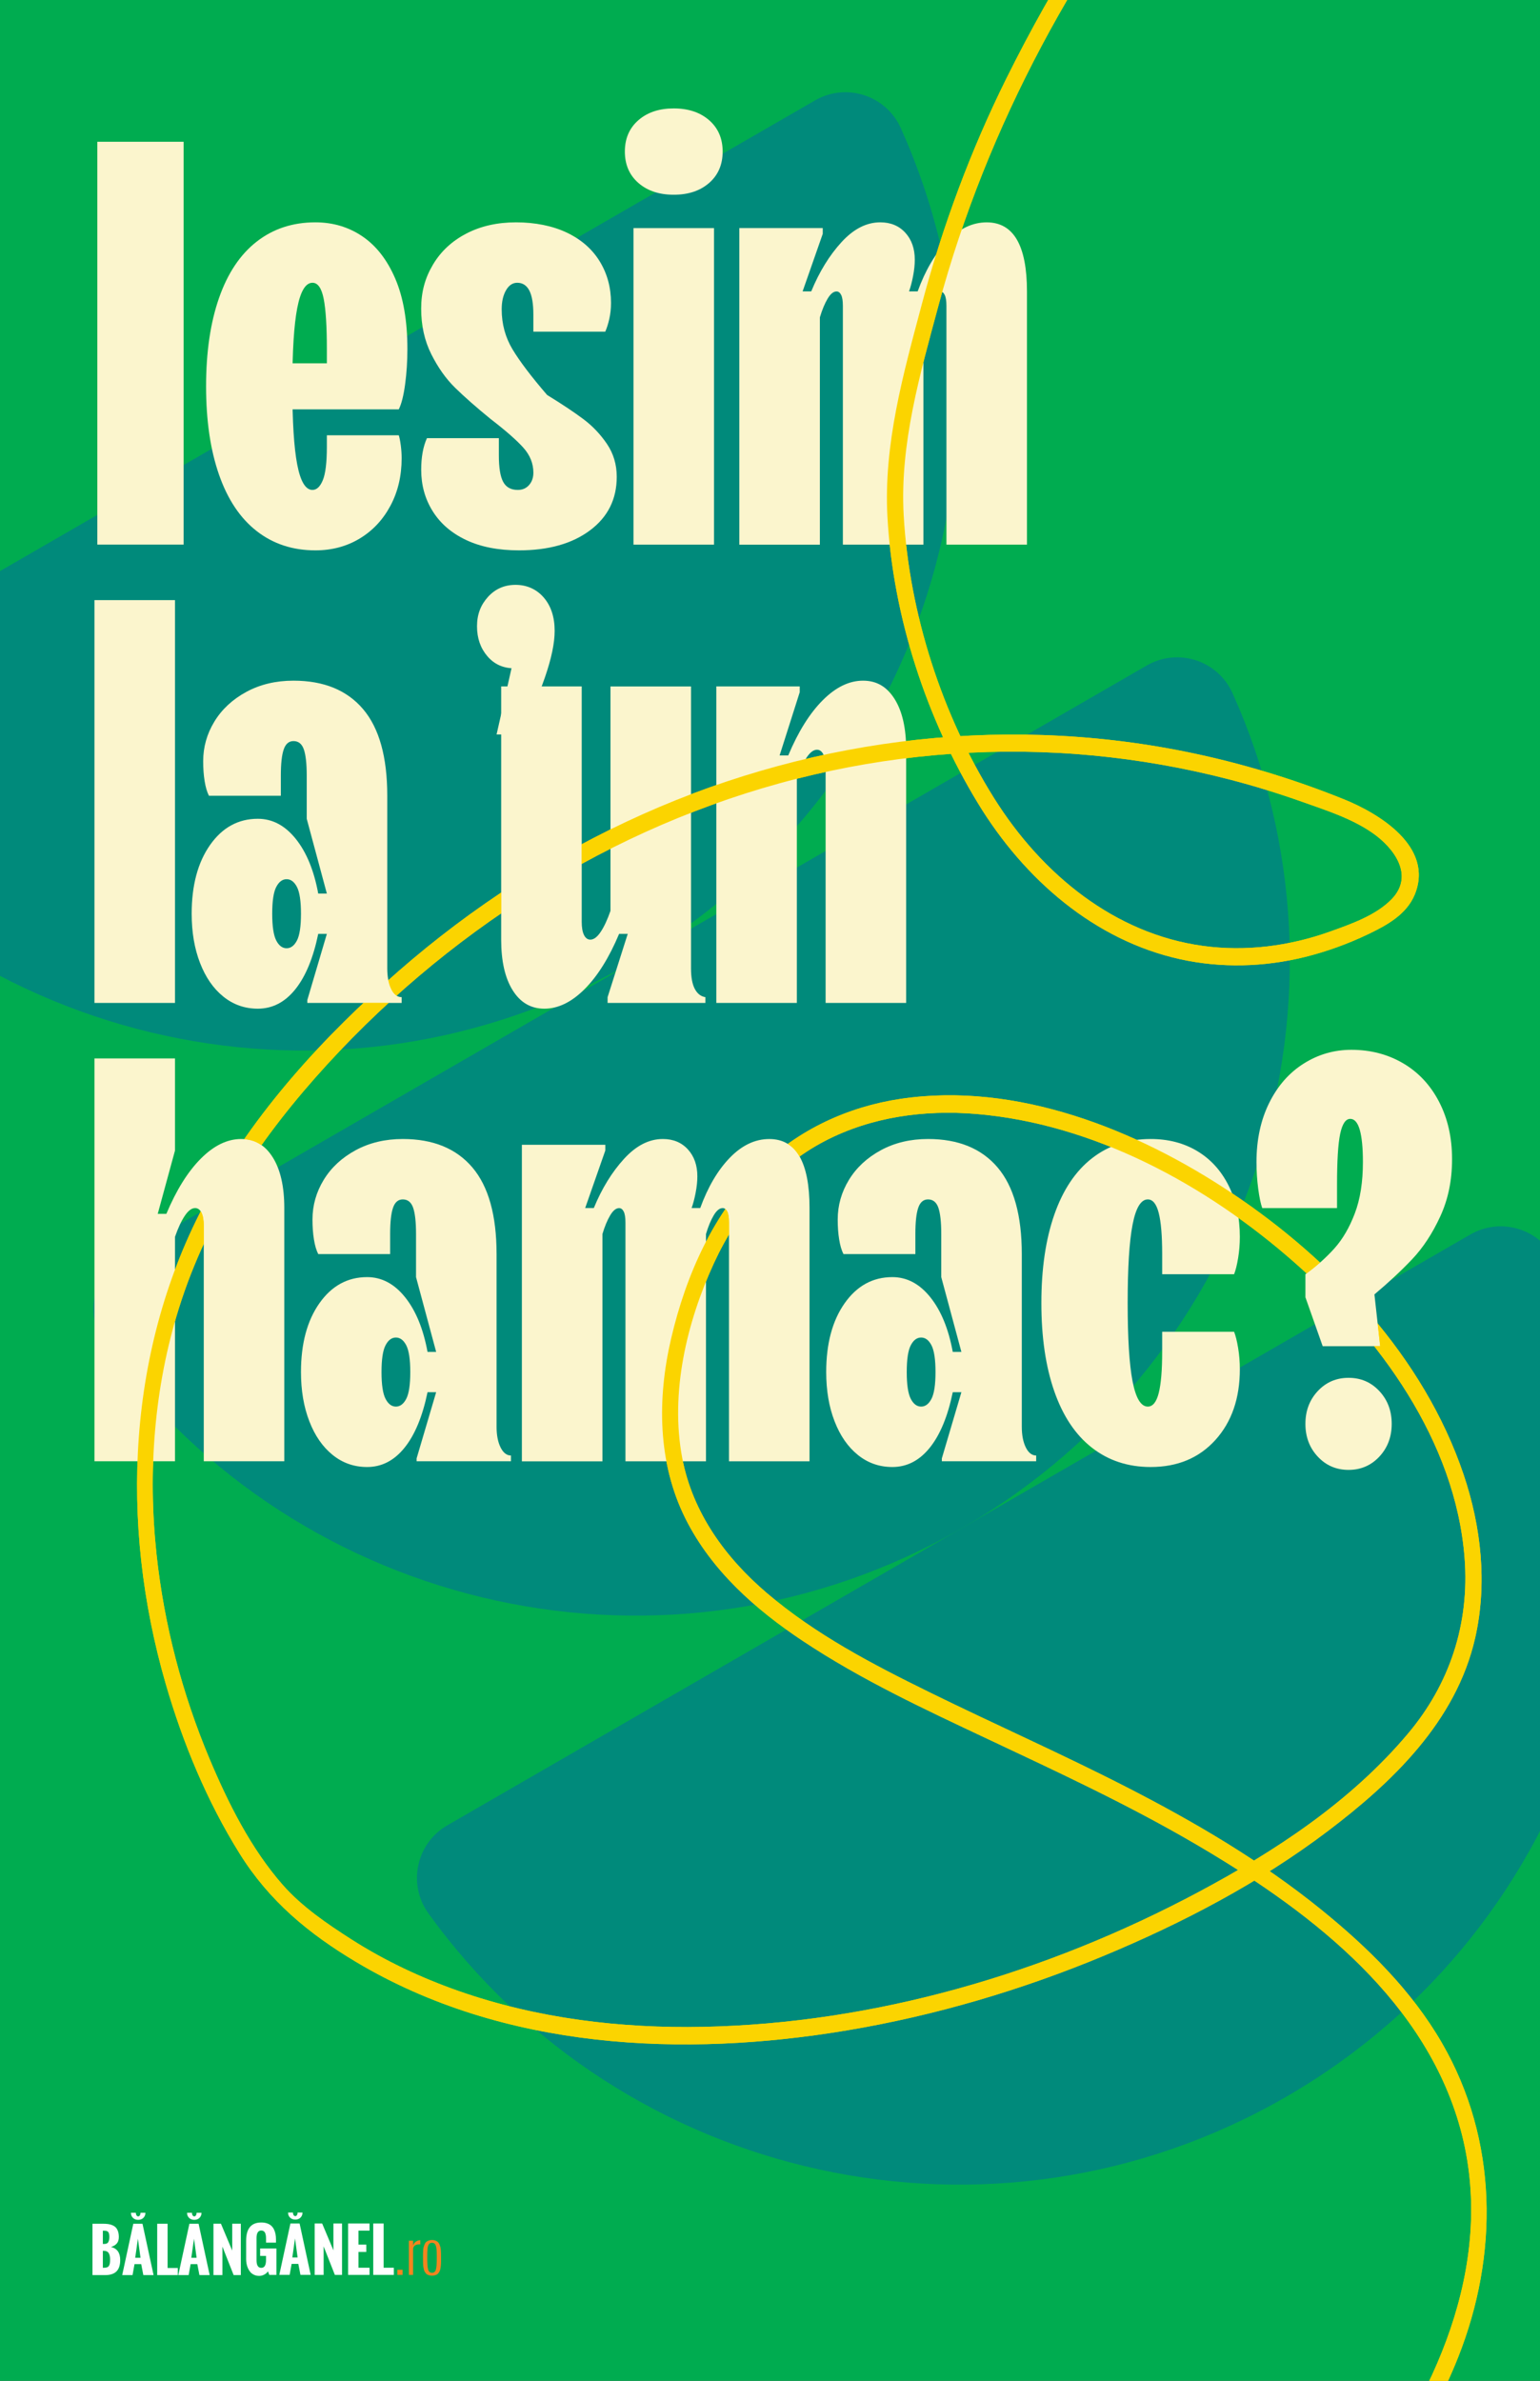
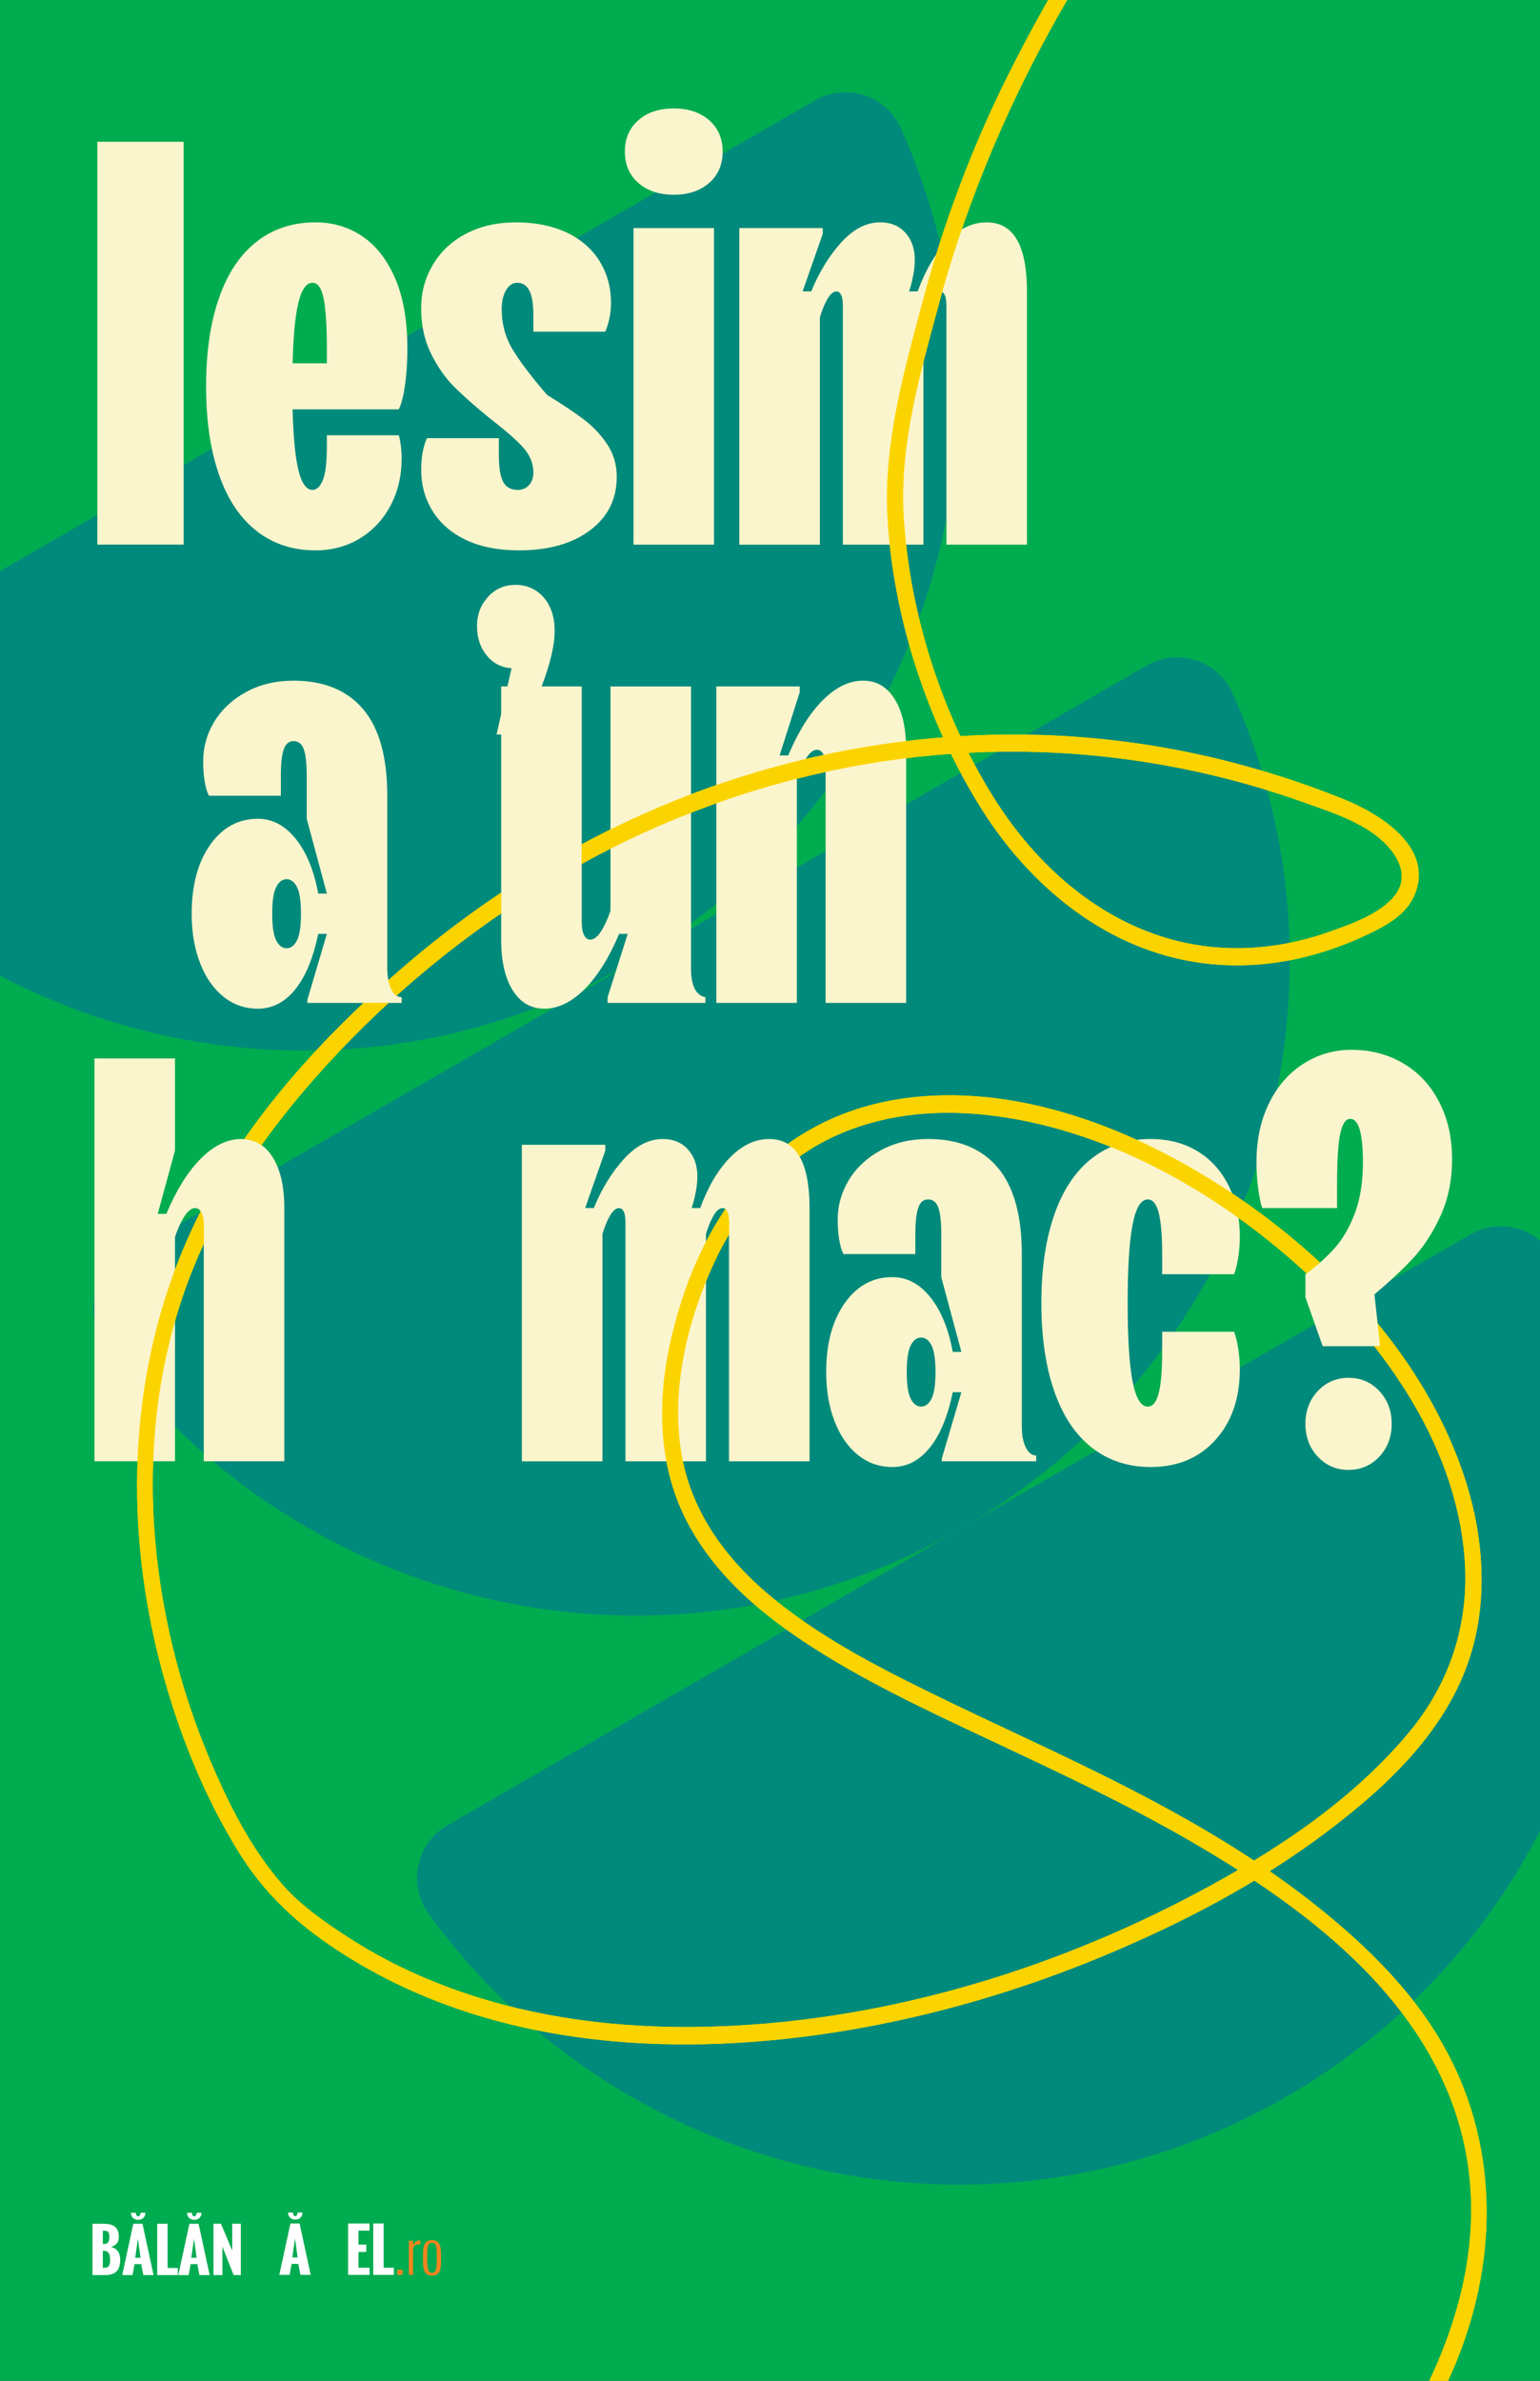
<svg xmlns="http://www.w3.org/2000/svg" viewBox="0 0 605 935">
  <rect x="0" y="0" width="605" height="935" fill="#333333" stroke="none" />
  <defs>
    <style>.cls-1{fill:#fbf5cd;}.cls-2{fill:#fff;}.cls-3{clip-path:url(#clippath-2);}.cls-4{fill:#008a7b;}.cls-5{fill:#f2841f;}.cls-6{fill:#fbd400;}.cls-7{clip-path:url(#clippath-1);}.cls-8{clip-path:url(#clippath-4);}.cls-9{fill:#00ac50;}.cls-10{fill:none;}.cls-11{clip-path:url(#clippath-3);}</style>
    <clipPath id="clippath-1">
      <rect id="Mask" class="cls-10" x="-625.5" y=".5" width="605" height="935" />
    </clipPath>
    <clipPath id="clippath-2">
      <path class="cls-10" d="m-613.98-265.95v1577.39H155.61V-265.95h-769.59Zm101.7,800.4c-3.35,4.16-7.38,6.23-12.09,6.23-2.39,0-4.61-.43-6.67-1.27l.17-.32c6.45-3.37,13.49-6.46,20.94-9.18l.49.13c-.87,1.64-1.81,3.12-2.85,4.4Zm77.42-13.51c-4.28.69-8.55,1.38-12.83,2.1-.84-2.47-1.28-5.1-1.33-7.89,5.89-1.08,11.78-2.14,17.66-3.19l7.44-1.33c.05,3.64.51,6.29,1.39,7.92.07.12.14.23.21.34-4.17.69-8.36,1.37-12.54,2.04Zm-12.17-68.95c.51-1.25,1.1-2.47,1.81-3.66.91-1.53,1.96-2.94,3.15-4.24,15.35-.39,30.65-1.29,45.57-2.7,2.1,1.7,3.85,3.66,5.22,5.92.28.45.53.91.78,1.38-18.34,1.85-37.36,2.96-56.52,3.3Zm75.26-5.48l-.4-.2c1.49-1.97,3.11-3.72,4.88-5.23,2.02-1.72,4.19-3.07,6.49-4.1,4.56-.7,9.07-1.44,13.49-2.23,5.26.37,9.95,2.1,14.07,5.18l-.27.27c-7.29,1.47-14.45,2.77-21.28,3.86-5.43.87-10.99,1.67-16.98,2.46Zm55.59,46.4c-9.22,2.95-18.63,5.77-27.99,8.39.09-2.52.15-5.31.19-8.37,9.31-2.64,18.68-5.47,27.88-8.43.03,1.05.05,2.1.05,3.18,0,1.79-.05,3.53-.13,5.24Zm33.14-11.36l-.81.3c-7.23,2.65-14.67,5.25-22.09,7.73l-.55-.17c.34-.56.67-1.12,1.04-1.65,3.97-5.64,9.11-8.46,15.44-8.46,2.58,0,4.97.67,7.18,1.98l-.2.27Zm6.05-194.57h-7.68c-11.86-11.2-25.28-21.14-39.94-29.58l4.1-6.93c5.62,3.22,11.17,6.75,16.56,10.49v5.56h7.65c6.81,5.19,13.29,10.78,19.32,16.65v3.81Zm2.79,191.35v-8.18c10.19-3.9,18.08-7.78,24.7-12.16.58,2.66.97,5.55,1.17,8.67-7.61,4.55-15.9,8-25.87,11.67Zm35.66-18.58l-.32.05v-11.14c2.95-3.56,5.37-7.62,7.23-12.13h8.58c-3.15,9.26-8.35,17.08-15.49,23.23Zm169.86-168.28c-8.1,9.39-16.72,18.51-25.65,27.13l-.39.07v-10.82c8.96-8.98,17.54-18.36,25.5-27.93l.54-.15v11.69Z" />
    </clipPath>
    <clipPath id="clippath-3">
      <rect id="Mask-2" class="cls-10" width="605" height="935" />
    </clipPath>
    <clipPath id="clippath-4">
      <path class="cls-10" d="m51.85-205.9v1311.6h724.56V-205.9H51.85Zm29.02,695.06l-.82.41v-8.11c0-2.26-.3-3.99-.9-5.2-.28-.57-.62-.99-1.01-1.29.67-1.31,1.33-2.58,1.99-3.8,4.28-7.96,9.21-15.97,14.65-23.83,3.39,0,6.3,1.03,8.76,3.03-9.03,12.72-16.66,25.77-22.67,38.8Zm73.28-95.27h-12.4l.1-.45c3.4-3.21,6.92-6.44,10.48-9.6h.06c.25,1.76.67,3.33,1.33,4.63.83,1.67,1.86,2.67,3.07,3.01-.89.8-1.76,1.6-2.64,2.41Zm74.38-53.46c-10.71,5.89-21.3,12.41-31.51,19.4h-.13s0-10.46,0-10.46c10.21-6.79,20.84-13.15,31.64-18.92v9.98Zm58.58,145.14l-.72.29v-5.77c0-1.96-.23-3.39-.68-4.29-.42-.84-.98-1.27-1.66-1.33,4.17-6.17,8.78-11.76,13.71-16.63,3.32-3.27,6.95-6.31,10.79-9.1,2.23,1.12,4.08,2.89,5.52,5.36.19.32.35.67.52,1.01-10.81,7.7-20.06,17.93-27.49,30.45Zm251.44,43.11c-7.55-9.52-16.18-18.81-25.71-27.63v-.62c2.33-1.68,4.48-3.44,6.49-5.25,7.86,7.29,15.14,14.95,21.71,22.82l1.19,10.68h-3.67Z" />
    </clipPath>
  </defs>
  <g id="Hai_cu_prietenii_la_soare">
    <g class="cls-7">
      <path class="cls-9" d="m-182.33-258.88c53.25,49.31,97.57,107.75,131.31,171.99C-15.11-18.52,18.06,62.99,2.03,141.38c-14.3,69.92-58.34,133.37-110.36,180.91-51.82,47.35-114.94,80.99-182.24,100.38-76.3,21.98-157.56,26.76-236.42,19.53-15.74-1.44-32.45-4.16-45.76-13.29-14.09-9.67-22.25-27.88-27.18-43.68-11.02-35.28-6.38-73.47,12.28-105.3,8.69-14.82,20.25-29.33,34.82-38.74s33.18-14.44,50.99-16.57c35.95-4.29,73.84-2.21,109.15,5.58,68.78,15.16,130.77,59.02,155.89,126.63,11.42,30.73,21.05,78.93-10.45,100.89-15.42,10.75-34.88,16.31-52.47,22.39-19.06,6.58-38.35,12.47-57.85,17.61-38.44,10.15-77.57,15.27-116.42,23.29-33.3,6.88-66.1,18.87-90.1,43.92-22.41,23.39-32.13,53.99-26.85,86.02,5.7,34.58,24.78,67.19,45.79,94.69,41.47,54.3,99.6,94.84,160.92,123.83,127.69,60.36,285.36,71.78,417.01,16.48,32.2-13.53,64.34-32.07,87.9-58.3,20.36-22.66,36.39-53.14,32.27-84.45-4.16-31.58-28.83-53.66-55.73-67.64-31.7-16.47-67.33-24.19-102.93-24.63-75.48-.92-146.61,30.81-209.68,69.72-64.49,39.79-125.66,87.84-175.7,144.99-22.71,25.93-42.78,54.83-54.22,87.58-12.42,35.55-12.31,73.65-5.14,110.3,13.06,66.7,45.48,130.31,89.73,181.69,20.74,24.09,44.42,45.49,70.46,63.71,3.17,2.22,6.17-2.98,3.03-5.18-56.18-39.33-100.55-94.2-129.27-156.35-15.83-34.26-27.82-71.4-31.71-109.05-4.1-39.73,2.96-78.29,22.07-113.44,17.44-32.06,42.02-59.58,67.79-85.13,27.94-27.71,58.12-53.14,89.92-76.31,61.78-45.01,131.08-86.84,207.07-101.46,37.36-7.19,76.54-7.22,113.44,2.57,32.91,8.73,71.42,25.75,88.03,57.51,17.3,33.1,1.81,71.17-20.46,97.62-23.83,28.31-57.81,47.92-91.68,61.79-135.89,55.65-298.08,40.88-427.07-26.08-61.94-32.16-120.1-76.7-157.34-136.63-19.8-31.87-37.67-71.7-26.9-109.76,9.38-33.15,37.87-57.44,68.89-70.05,36.19-14.72,76.09-17.32,114.05-25.07,39.48-8.07,78.36-19.1,116.19-32.97,14.53-5.32,30.05-10.4,42.5-19.88,13.09-9.97,19.46-24.18,20.93-40.37,2.86-31.52-7.23-64.67-22.48-91.96-33.44-59.84-94.69-95.35-161.01-106.89-33.64-5.85-69.37-7.38-103.23-2.46-16.15,2.35-32.28,6.84-46.33,15.37-13.06,7.93-23.56,19.45-32.34,31.83-18.97,26.75-28.58,60.16-25.13,92.9,2.97,28.16,14.29,63.76,41.06,77.97,12.93,6.87,27.72,9.28,42.14,10.66,19.12,1.83,38.38,2.67,57.58,2.95,38.66.56,77.37-1.87,115.56-7.97,136.68-21.82,266.59-97.3,333.37-221.7C-4.29,189.16,8.42,153.99,11.53,117.37,14.88,77.85,6.34,38.36-6.4,1.14c-23.13-67.54-57.88-131.35-101.6-187.75-21.23-27.38-44.66-52.97-70.08-76.51-2.83-2.62-7.08,1.61-4.24,4.24h0Z" />
      <g class="cls-3">
        <path class="cls-9" d="m-182.33-258.88c53.25,49.31,97.57,107.75,131.31,171.99C-15.11-18.52,18.06,62.99,2.03,141.38c-14.3,69.92-58.34,133.37-110.36,180.91-51.82,47.35-114.94,80.99-182.24,100.38-76.3,21.98-157.56,26.76-236.42,19.53-15.74-1.44-32.45-4.16-45.76-13.29-14.09-9.67-22.25-27.88-27.18-43.68-11.02-35.28-6.38-73.47,12.28-105.3,8.69-14.82,20.25-29.33,34.82-38.74s33.18-14.44,50.99-16.57c35.95-4.29,73.84-2.21,109.15,5.58,68.78,15.16,130.77,59.02,155.89,126.63,11.42,30.73,21.05,78.93-10.45,100.89-15.42,10.75-34.88,16.31-52.47,22.39-19.06,6.58-38.35,12.47-57.85,17.61-38.44,10.15-77.57,15.27-116.42,23.29-33.3,6.88-66.1,18.87-90.1,43.92-22.41,23.39-32.13,53.99-26.85,86.02,5.7,34.58,24.78,67.19,45.79,94.69,41.47,54.3,99.6,94.84,160.92,123.83,127.69,60.36,285.36,71.78,417.01,16.48,32.2-13.53,64.34-32.07,87.9-58.3,20.36-22.66,36.39-53.14,32.27-84.45-4.16-31.58-28.83-53.66-55.73-67.64-31.7-16.47-67.33-24.19-102.93-24.63-75.48-.92-146.61,30.81-209.68,69.72-64.49,39.79-125.66,87.84-175.7,144.99-22.71,25.93-42.78,54.83-54.22,87.58-12.42,35.55-12.31,73.65-5.14,110.3,13.06,66.7,45.48,130.31,89.73,181.69,20.74,24.09,44.42,45.49,70.46,63.71,3.17,2.22,6.17-2.98,3.03-5.18-56.18-39.33-100.55-94.2-129.27-156.35-15.83-34.26-27.82-71.4-31.71-109.05-4.1-39.73,2.96-78.29,22.07-113.44,17.44-32.06,42.02-59.58,67.79-85.13,27.94-27.71,58.12-53.14,89.92-76.31,61.78-45.01,131.08-86.84,207.07-101.46,37.36-7.19,76.54-7.22,113.44,2.57,32.91,8.73,71.42,25.75,88.03,57.51,17.3,33.1,1.81,71.17-20.46,97.62-23.83,28.31-57.81,47.92-91.68,61.79-135.89,55.65-298.08,40.88-427.07-26.08-61.94-32.16-120.1-76.7-157.34-136.63-19.8-31.87-37.67-71.7-26.9-109.76,9.38-33.15,37.87-57.44,68.89-70.05,36.19-14.72,76.09-17.32,114.05-25.07,39.48-8.07,78.36-19.1,116.19-32.97,14.53-5.32,30.05-10.4,42.5-19.88,13.09-9.97,19.46-24.18,20.93-40.37,2.86-31.52-7.23-64.67-22.48-91.96-33.44-59.84-94.69-95.35-161.01-106.89-33.64-5.85-69.37-7.38-103.23-2.46-16.15,2.35-32.28,6.84-46.33,15.37-13.06,7.93-23.56,19.45-32.34,31.83-18.97,26.75-28.58,60.16-25.13,92.9,2.97,28.16,14.29,63.76,41.06,77.97,12.93,6.87,27.72,9.28,42.14,10.66,19.12,1.83,38.38,2.67,57.58,2.95,38.66.56,77.37-1.87,115.56-7.97,136.68-21.82,266.59-97.3,333.37-221.7C-4.29,189.16,8.42,153.99,11.53,117.37,14.88,77.85,6.34,38.36-6.4,1.14c-23.13-67.54-57.88-131.35-101.6-187.75-21.23-27.38-44.66-52.97-70.08-76.51-2.83-2.62-7.08,1.61-4.24,4.24h0Z" />
      </g>
    </g>
  </g>
  <g id="Hai_iesim_la_un_hamac">
    <g class="cls-11">
      <rect class="cls-9" width="605" height="935" />
      <path class="cls-4" d="m577.67,484.81c12.21-7.05,27.86-2.01,33.65,10.85,53.46,118.87,9.23,261.26-106.07,327.83-115.3,66.57-260.73,33.68-336.95-72.06-8.24-11.44-4.79-27.52,7.43-34.57l401.94-232.06Z" />
      <path class="cls-4" d="m450.54,261.35c12.21-7.05,27.86-2.01,33.65,10.85,53.46,118.87,9.23,261.26-106.07,327.83-115.3,66.57-260.73,33.68-336.95-72.06-8.24-11.44-4.79-27.52,7.43-34.57l401.94-232.06Z" />
      <path class="cls-4" d="m320.21,39.42c12.21-7.05,27.86-2.01,33.65,10.85,53.46,118.87,9.23,261.26-106.07,327.83-115.3,66.57-260.73,33.68-336.95-72.06-8.24-11.44-4.79-27.52,7.43-34.57L320.21,39.42Z" />
      <path class="cls-2" d="m36.33,893.5v-20.17h4.16c.75,0,1.41.04,1.98.12.57.08,1.13.23,1.68.46.55.23,1,.53,1.36.91.35.38.64.88.85,1.51s.32,1.36.32,2.21c0,1.05-.25,1.88-.75,2.49-.5.61-1.27,1.08-2.31,1.43,2.4.58,3.6,2.28,3.6,5.09,0,2.02-.49,3.52-1.46,4.49s-2.45,1.46-4.45,1.46h-4.97Zm4.06-12.24h.69c.37,0,.69-.07.94-.21.25-.14.45-.35.58-.62.13-.27.22-.57.28-.88s.08-.68.08-1.11c0-.34-.02-.63-.07-.89s-.1-.46-.16-.63c-.06-.17-.16-.31-.3-.43-.14-.12-.27-.2-.38-.26-.11-.06-.27-.1-.49-.12-.22-.03-.4-.04-.53-.04-.13,0-.34,0-.63,0v5.2Zm.02,9.36h.38c.53,0,.96-.06,1.29-.18.33-.12.58-.33.75-.63.17-.3.29-.64.34-1.01s.08-.88.08-1.52c0-1.05-.19-1.87-.56-2.45-.37-.58-1-.87-1.89-.87h-.4s0,6.68,0,6.68Z" />
      <path class="cls-2" d="m48.01,893.5l4.36-20.17h3.61s4.35,20.17,4.35,20.17h-4.02s-.83-4.31-.83-4.31h-2.63s-.78,4.31-.78,4.31h-4.04Zm3.43-24.48h1.93c0,.21.03.41.08.62.05.2.15.39.29.55.14.17.32.25.54.25s.4-.08.54-.25c.14-.17.24-.35.29-.55.05-.2.08-.41.08-.62h1.93c0,.82-.27,1.49-.8,2.01-.53.52-1.21.77-2.04.77s-1.51-.26-2.04-.77c-.53-.52-.8-1.18-.8-2.01Zm1.68,17.66h2.08s-1.02-7.48-1.02-7.48l-1.06,7.48Z" />
      <path class="cls-2" d="m61.76,893.5v-20.17h4.08v17.37s4.01,0,4.01,0v2.8h-8.09Z" />
      <path class="cls-2" d="m70.05,893.5l4.36-20.17h3.61s4.35,20.17,4.35,20.17h-4.02s-.83-4.31-.83-4.31h-2.63s-.78,4.31-.78,4.31h-4.04Zm3.43-24.48h1.93c0,.21.03.41.08.62.05.2.15.39.29.55.14.17.32.25.54.25s.4-.08.54-.25.24-.35.29-.55c.05-.2.08-.41.08-.62h1.93c0,.82-.27,1.49-.8,2.01-.53.52-1.21.77-2.04.77s-1.51-.26-2.04-.77c-.53-.52-.8-1.18-.8-2.01Zm1.68,17.66h2.08s-1.02-7.48-1.02-7.48l-1.06,7.48Z" />
      <path class="cls-2" d="m83.86,893.5v-20.18h2.94s4.43,10.55,4.43,10.55v-10.55h3.38v20.18h-2.82s-4.41-11.19-4.41-11.19v11.19h-3.51Z" />
-       <path class="cls-2" d="m96.7,887.09v-7.1c0-4.77,1.98-7.15,5.95-7.15.84,0,1.58.11,2.23.33.65.22,1.2.53,1.64.91.44.39.8.87,1.09,1.43.28.57.49,1.18.62,1.85.13.66.19,1.4.19,2.2v1.19h-3.9v-1.41c0-.35,0-.66-.03-.92-.02-.27-.06-.56-.14-.89-.07-.32-.18-.59-.3-.8-.13-.21-.31-.38-.55-.53-.24-.14-.52-.21-.85-.21-1.25,0-1.87.99-1.87,2.98v8.71c0,1.98.62,2.97,1.87,2.97,1.24,0,1.86-1.03,1.86-3.08v-1.61s-2.31,0-2.31,0v-2.92h6.39v10.38h-2.8s-.52-1.41-.52-1.41c-.34.54-.83.97-1.47,1.3s-1.29.5-1.96.5c-.72,0-1.38-.13-1.98-.4-.59-.27-1.08-.62-1.47-1.05-.38-.44-.71-.95-.97-1.54-.26-.59-.45-1.19-.56-1.81-.11-.62-.17-1.25-.17-1.9Z" />
      <path class="cls-2" d="m109.73,893.4l4.36-20.17h3.61s4.35,20.17,4.35,20.17h-4.02s-.83-4.31-.83-4.31h-2.63s-.78,4.31-.78,4.31h-4.04Zm3.43-24.48h1.93c0,.21.03.41.08.62.05.2.15.39.29.55.14.17.32.25.54.25s.4-.08.54-.25c.14-.17.24-.35.29-.55.05-.2.08-.41.08-.62h1.93c0,.82-.27,1.49-.8,2.01s-1.21.77-2.04.77-1.51-.26-2.04-.77c-.53-.52-.8-1.18-.8-2.01Zm1.68,17.66h2.08s-1.02-7.48-1.02-7.48l-1.06,7.48Z" />
-       <path class="cls-2" d="m123.62,893.41v-20.18h2.94s4.43,10.55,4.43,10.55v-10.55h3.38v20.18h-2.82s-4.41-11.19-4.41-11.19v11.19h-3.51Z" />
      <path class="cls-2" d="m136.76,893.41v-20.17h8.41v2.8h-4.34s0,5.49,0,5.49h3.07v2.87h-3.07s0,6.21,0,6.21h4.34v2.8h-8.41Z" />
      <path class="cls-2" d="m146.63,893.41v-20.17h4.08v17.37s4.01,0,4.01,0v2.8h-8.09Z" />
      <path class="cls-5" d="m156.11,893.41v-2.01h2.06v2.01h-2.06Z" />
      <path class="cls-5" d="m160.62,893.41v-13.42h1.68v1.89c.21-.69.59-1.22,1.13-1.56.55-.35,1.11-.53,1.69-.54v1.69c-.08-.03-.17-.04-.26-.04-1.71,0-2.57.66-2.57,1.97v10.02h-1.68Z" />
      <path class="cls-5" d="m166.17,887.05v-.69c0-.6,0-1.06.01-1.37,0-.32.03-.75.07-1.3.04-.55.1-.98.19-1.28.09-.31.22-.66.39-1.05s.38-.7.63-.9.57-.38.95-.53c.38-.15.82-.22,1.31-.22s.93.07,1.31.22c.38.15.7.33.95.53.25.21.46.51.63.9s.3.75.39,1.05c.09.31.15.73.19,1.28.04.55.07.98.07,1.3,0,.32.01.78.01,1.37v.69c0,.5,0,.88,0,1.13,0,.25-.01.61-.03,1.06s-.05.8-.09,1.05c-.04.25-.1.55-.18.92-.08.37-.18.65-.3.85-.12.2-.26.42-.44.67-.18.24-.38.43-.62.55-.23.12-.51.23-.82.31-.32.09-.67.13-1.06.13s-.74-.04-1.06-.13c-.32-.09-.59-.19-.82-.31-.23-.12-.44-.31-.62-.55-.18-.24-.33-.46-.44-.67-.12-.2-.21-.49-.3-.85-.08-.37-.14-.67-.19-.92-.04-.25-.07-.6-.09-1.05-.02-.45-.03-.8-.03-1.06,0-.25,0-.63,0-1.13Zm1.68-.69v.69c0,2.11.12,3.56.37,4.35s.75,1.19,1.5,1.19,1.25-.4,1.5-1.19.37-2.24.37-4.35v-.69c0-.71,0-1.31-.02-1.79-.01-.49-.05-.95-.1-1.4-.05-.44-.12-.8-.2-1.07-.09-.27-.2-.51-.34-.71-.14-.21-.31-.35-.5-.44-.2-.09-.43-.13-.71-.13s-.51.04-.71.13c-.2.09-.37.23-.51.44-.14.21-.25.44-.34.71s-.15.62-.2,1.08-.08.92-.09,1.4c-.01.48-.02,1.08-.02,1.79Z" />
      <path class="cls-6" d="m772.39-190.92c-36.56-12.73-75.22-16.26-113.01-9.86-37.03,6.28-72.1,21.42-103.84,41.92-69.18,44.68-122.82,114.45-160.16,189.64-14,28.2-25.02,57.83-33.19,88.53-7.27,27.35-15.16,55.12-13.54,83.91,2.2,39.1,15.36,79.06,35.5,112.17,18.3,30.1,45.95,53.93,79.52,61.33,16.12,3.55,32.93,3.08,48.83-.85,8.6-2.12,16.98-5.15,25-8.99,7.08-3.39,15.08-7.65,18.32-15.62,7.65-18.86-14.38-31.93-27.97-37.4-17.94-7.23-36.41-12.97-55.16-17.17-73.89-16.54-151.34-7.71-220.18,23.08-34.62,15.48-67.03,36.4-95.94,61.62-29.14,25.42-56.79,55.35-75.57,90.23-31.02,57.63-34.24,126.4-15.88,189.74,6.76,23.31,16.23,46.09,28.99,66.55,11.68,18.74,27.2,31.5,45.71,42.56,58.13,34.73,128.95,37.64,192.98,26.91,34.64-5.81,68.63-15.85,101.14-29.41,30.57-12.74,60.77-28.5,87.49-48.69,25.23-19.07,50.64-43.04,58.12-76.11,4.8-21.2,2.37-43.51-4.56-64.06-15.63-46.34-51.9-84.33-90.67-110.29-38.07-25.5-85.16-44.02-130.49-37.27-20.59,3.07-40.19,12.03-55.37,26.99-18.06,17.79-28.93,42-34.8,67.13-5.47,23.41-5.37,48.67,5.58,70.63,10.27,20.61,27.77,35.92,46.18,48.17,22.85,15.19,47.7,26.76,72.29,38.33,27.53,12.96,55.18,25.77,81.6,41.2,42.3,24.71,88.53,58.54,103.7,109.53,15.44,51.87-7.49,104.15-37.54,143.94-25.3,33.5-56.72,61.57-89.54,86.58-36.72,27.98-82.55,35.29-127.41,32.08-41.52-2.97-82.36-16.06-118.56-38.21-3.56-2.18-7.44,3.18-3.84,5.38,34.93,21.37,73.84,34.8,113.88,38.87,39.67,4.04,83.42.71,119.01-18.8,19.08-10.46,36.27-25.47,52.76-39.86,14.6-12.74,28.58-26.3,41.55-40.88,20.09-22.58,38.08-48.05,49.5-76.81,15.97-40.22,15.76-85.25-6.33-123.46-12.02-20.79-29.28-37.68-47.48-52.41-23.54-19.06-49.61-34.33-76.21-47.97-25.65-13.16-51.97-24.75-77.81-37.45-22.22-10.92-44.68-22.62-63.85-39-16.01-13.67-29.04-31.34-33.12-52.92-4.87-25.75,1.85-53.51,12.45-76.52,9.39-20.4,24.15-37.86,43.59-47.98,18.29-9.52,39.09-12.32,59.42-10.63,45.93,3.82,90.3,27.6,125.41,58.64,32.72,28.93,62.9,69.58,66.48,115.73,2.02,26-5.95,49.63-22.2,68.95-22.52,26.78-52.23,46.22-82.33,62.27-59.77,31.87-127.09,51.58-194.63,52.94-32.29.65-65.15-3.26-96.02-14.08-14.68-5.15-28.97-11.84-42.23-20.33-9.41-6.03-19.31-12.74-26.86-21.32-12.47-14.18-21.43-32.05-28.79-49.55-10.72-25.5-17.84-52.66-20.81-80.27-3.49-32.5-.92-65.7,8.77-96.64,11.57-36.95,32.84-67.99,58.2-95.7,51.55-56.33,118.5-97.03,191.47-113.96,35.73-8.29,72.69-10.94,109.3-7.48,18.16,1.71,36.21,4.89,53.94,9.49,9.62,2.5,19.15,5.44,28.55,8.78,9.25,3.29,19.18,6.43,27.41,12.13,8.43,5.84,16.64,16.68,7.59,26.04-6.22,6.43-16.16,9.86-24.3,12.77-15.91,5.69-33.02,7.89-49.82,5.6-34.52-4.71-63.23-27.93-82.14-58.13-20.35-32.49-33.27-72.36-35.45-111-1.58-28.03,6.45-55.53,13.61-82.14,19.15-71.16,55.22-136.9,101.03-192.41,49.32-59.76,115.56-109.43,191.5-121.99,36.39-6.02,73.61-2.73,108.82,9.53,3.93,1.37,6.36-4.87,2.4-6.25h0Z" />
      <path class="cls-1" d="m38.24,213.88V55.68h33.9v158.2h-33.9Z" />
      <path class="cls-1" d="m123.89,216.14c-8.89,0-16.58-2.52-23.05-7.57-6.48-5.05-11.41-12.43-14.8-22.15s-5.08-21.28-5.08-34.69,1.69-24.97,5.08-34.69,8.32-17.1,14.8-22.15c6.48-5.05,14.16-7.57,23.05-7.57,6.93,0,13.11,1.85,18.53,5.54,5.42,3.69,9.72,9.23,12.88,16.61,3.16,7.38,4.75,16.58,4.75,27.57,0,4.82-.3,9.46-.9,13.9-.6,4.45-1.43,7.72-2.49,9.83h-45.43v-18.08h17.18v-5.65c0-8.89-.42-15.44-1.24-19.66-.83-4.22-2.3-6.33-4.41-6.33-2.71,0-4.71,3.32-5.99,9.94-1.28,6.63-1.92,16.88-1.92,30.74s.64,24.11,1.92,30.74c1.28,6.63,3.28,9.94,5.99,9.94,1.66,0,3.01-1.28,4.07-3.84,1.05-2.56,1.58-6.93,1.58-13.11v-4.52h28.25c.3.9.56,2.23.79,3.96.23,1.73.34,3.43.34,5.08,0,6.93-1.47,13.15-4.41,18.65-2.94,5.5-6.97,9.8-12.09,12.88-5.12,3.09-10.93,4.63-17.4,4.63Z" />
      <path class="cls-1" d="m203.89,216.14c-8.14,0-15.07-1.36-20.79-4.07-5.73-2.71-10.1-6.48-13.11-11.3-3.02-4.82-4.52-10.24-4.52-16.27,0-4.97.75-9.11,2.26-12.43h28.25v6.78c0,4.82.56,8.29,1.7,10.4,1.13,2.11,3.05,3.16,5.76,3.16,1.81,0,3.28-.64,4.41-1.92,1.13-1.28,1.69-2.9,1.69-4.86,0-3.62-1.32-6.89-3.96-9.83-2.64-2.94-6.89-6.67-12.77-11.19-5.73-4.67-10.4-8.78-14.01-12.32-3.62-3.54-6.74-7.95-9.38-13.22-2.64-5.27-3.96-11.22-3.96-17.85s1.54-12.09,4.63-17.29c3.09-5.2,7.46-9.27,13.11-12.2,5.65-2.94,12.17-4.41,19.55-4.41s14.35,1.36,20,4.07c5.65,2.71,9.94,6.48,12.88,11.3,2.94,4.82,4.41,10.25,4.41,16.27,0,2.26-.23,4.37-.68,6.33-.45,1.96-.98,3.62-1.58,4.97h-28.25v-6.78c0-4.22-.53-7.34-1.58-9.38-1.06-2.03-2.64-3.05-4.75-3.05-1.81,0-3.28.99-4.41,2.95s-1.7,4.45-1.7,7.46c0,5.78,1.43,11.05,4.29,15.79,2.86,4.74,7.38,10.7,13.56,17.87,5.88,3.61,10.62,6.77,14.24,9.48,3.62,2.71,6.7,5.96,9.27,9.75,2.56,3.79,3.84,8.09,3.84,12.91,0,8.79-3.5,15.8-10.51,21.03-7.01,5.24-16.31,7.85-27.91,7.85Zm-8.81,72.32l6.33-28.02,1.58,2.03h-.9c-4.37,0-7.91-1.58-10.62-4.75s-4.07-7.08-4.07-11.75,1.43-8.36,4.29-11.53c2.86-3.16,6.48-4.75,10.85-4.75s8.21,1.66,11.07,4.97c2.86,3.31,4.29,7.68,4.29,13.11,0,4.82-1.28,10.92-3.84,18.31-2.56,7.38-5.8,14.84-9.72,22.37h-9.27Z" />
      <path class="cls-1" d="m264.69,76.48c-5.73,0-10.36-1.54-13.9-4.63-3.54-3.09-5.31-7.19-5.31-12.32s1.77-9.23,5.31-12.32c3.54-3.09,8.17-4.63,13.9-4.63s10.36,1.55,13.9,4.63c3.54,3.09,5.31,7.2,5.31,12.32s-1.77,9.23-5.31,12.32c-3.54,3.09-8.17,4.63-13.9,4.63Zm-15.82,137.41v-124.3h31.64v124.3h-31.64Z" />
      <path class="cls-1" d="m290.45,213.88v-124.3h32.77v2.26l-7.91,22.6h3.39c3.16-7.68,7.12-14.12,11.87-19.32,4.75-5.2,9.83-7.8,15.25-7.8,4.07,0,7.35,1.36,9.83,4.07s3.73,6.25,3.73,10.62c0,1.96-.23,4.11-.68,6.44-.45,2.34-.98,4.33-1.58,5.99h3.39c3.01-8.28,6.89-14.88,11.64-19.77,4.75-4.89,9.91-7.34,15.48-7.34,5.27,0,9.23,2.26,11.86,6.78,2.63,4.52,3.96,11.3,3.96,20.34v99.44h-31.64v-93.79c0-1.96-.23-3.39-.68-4.29s-1.06-1.36-1.81-1.36c-1.21,0-2.37.94-3.5,2.83-1.13,1.89-2.15,4.33-3.05,7.35v89.27h-31.64v-93.79c0-1.96-.23-3.39-.68-4.29-.45-.9-1.06-1.36-1.81-1.36-1.21,0-2.37.94-3.5,2.83-1.13,1.89-2.15,4.33-3.05,7.35v89.27h-31.64Z" />
-       <path class="cls-1" d="m37.11,393.88v-158.2h31.64v158.2h-31.64Z" />
      <path class="cls-1" d="m101.29,396.14c-5.12,0-9.64-1.58-13.56-4.75-3.92-3.16-6.97-7.57-9.15-13.22-2.19-5.65-3.28-12.09-3.28-19.32,0-11.15,2.41-20.15,7.23-27.01,4.82-6.85,11.07-10.28,18.76-10.28,5.72,0,10.7,2.64,14.92,7.91,4.22,5.28,7.15,12.43,8.81,21.47h3.39l-7.91-29.38v-16.95c0-4.67-.38-8.1-1.13-10.28-.76-2.18-2.11-3.28-4.07-3.28-1.81,0-3.09,1.09-3.84,3.28-.76,2.19-1.13,5.61-1.13,10.28v7.91h-28.25c-.76-1.5-1.32-3.42-1.69-5.76-.38-2.33-.57-4.93-.57-7.8,0-5.57,1.47-10.77,4.41-15.59,2.94-4.82,7.12-8.7,12.54-11.64,5.42-2.94,11.6-4.41,18.53-4.41,11.9,0,21.02,3.73,27.35,11.19s9.49,18.8,9.49,34.01v67.8c0,3.32.53,6.03,1.58,8.14,1.05,2.11,2.41,3.16,4.07,3.16v2.26h-37.06v-1.13l7.68-25.99h-3.39c-1.96,9.49-4.97,16.76-9.04,21.81-4.07,5.05-8.97,7.57-14.69,7.57Zm11.3-23.73c1.66,0,3.01-1.02,4.07-3.05,1.05-2.03,1.58-5.54,1.58-10.51s-.53-8.47-1.58-10.51c-1.06-2.03-2.41-3.05-4.07-3.05s-3.02,1.02-4.07,3.05c-1.06,2.03-1.58,5.54-1.58,10.51s.53,8.48,1.58,10.51c1.05,2.03,2.41,3.05,4.07,3.05Z" />
      <path class="cls-1" d="m213.84,396.14c-5.28,0-9.42-2.41-12.43-7.23-3.02-4.82-4.52-11.45-4.52-19.89v-99.44h31.64v92.43c0,2.26.3,3.99.9,5.2.6,1.21,1.43,1.81,2.49,1.81,1.36,0,2.71-1.02,4.07-3.05s2.63-4.78,3.84-8.25v-88.14h31.64v110.74c0,3.47.49,6.14,1.47,8.02.98,1.89,2.37,2.98,4.18,3.28v2.26h-38.42v-2.26l7.91-24.86h-3.39c-3.92,9.34-8.44,16.58-13.56,21.7-5.12,5.12-10.4,7.68-15.82,7.68Z" />
      <path class="cls-1" d="m281.41,393.88v-124.3h32.77v2.26l-7.91,24.86h3.39c3.92-9.34,8.44-16.57,13.56-21.7s10.4-7.68,15.82-7.68,9.41,2.41,12.43,7.23c3.01,4.82,4.52,11.45,4.52,19.89v99.44h-31.64v-92.43c0-2.26-.3-3.99-.9-5.2-.6-1.2-1.43-1.81-2.49-1.81-1.36,0-2.71,1.02-4.07,3.05-1.36,2.03-2.64,4.78-3.84,8.25v88.14h-31.64Z" />
      <path class="cls-1" d="m37.11,573.88v-158.2h31.64v36.16l-6.78,24.86h3.39c3.92-9.34,8.44-16.57,13.56-21.7s10.4-7.68,15.82-7.68,9.41,2.41,12.43,7.23c3.01,4.82,4.52,11.45,4.52,19.89v99.44h-31.64v-92.43c0-2.26-.3-3.99-.9-5.2-.6-1.2-1.43-1.81-2.49-1.81-1.36,0-2.71,1.02-4.07,3.05-1.36,2.03-2.64,4.78-3.84,8.25v88.14h-31.64Z" />
-       <path class="cls-1" d="m144.23,576.14c-5.12,0-9.64-1.58-13.56-4.75-3.92-3.16-6.97-7.57-9.15-13.22-2.19-5.65-3.28-12.09-3.28-19.32,0-11.15,2.41-20.15,7.23-27.01,4.82-6.85,11.07-10.28,18.76-10.28,5.72,0,10.7,2.64,14.92,7.91,4.22,5.28,7.15,12.43,8.81,21.47h3.39l-7.91-29.38v-16.95c0-4.67-.38-8.1-1.13-10.28-.76-2.18-2.11-3.28-4.07-3.28-1.81,0-3.09,1.09-3.84,3.28-.76,2.19-1.13,5.61-1.13,10.28v7.91h-28.25c-.76-1.5-1.32-3.42-1.69-5.76-.38-2.33-.57-4.93-.57-7.8,0-5.57,1.47-10.77,4.41-15.59,2.94-4.82,7.12-8.7,12.54-11.64,5.42-2.94,11.6-4.41,18.53-4.41,11.9,0,21.02,3.73,27.35,11.19s9.49,18.8,9.49,34.01v67.8c0,3.32.53,6.03,1.58,8.14,1.05,2.11,2.41,3.16,4.07,3.16v2.26h-37.06v-1.13l7.68-25.99h-3.39c-1.96,9.49-4.97,16.76-9.04,21.81-4.07,5.05-8.97,7.57-14.69,7.57Zm11.3-23.73c1.66,0,3.01-1.02,4.07-3.05,1.05-2.03,1.58-5.54,1.58-10.51s-.53-8.47-1.58-10.51c-1.06-2.03-2.41-3.05-4.07-3.05s-3.02,1.02-4.07,3.05c-1.06,2.03-1.58,5.54-1.58,10.51s.53,8.48,1.58,10.51c1.05,2.03,2.41,3.05,4.07,3.05Z" />
      <path class="cls-1" d="m205.03,573.88v-124.3h32.77v2.26l-7.91,22.6h3.39c3.16-7.68,7.12-14.12,11.87-19.32,4.75-5.2,9.83-7.8,15.25-7.8,4.07,0,7.35,1.36,9.83,4.07s3.73,6.25,3.73,10.62c0,1.96-.23,4.11-.68,6.44-.45,2.34-.98,4.33-1.58,5.99h3.39c3.01-8.28,6.89-14.88,11.64-19.77,4.75-4.89,9.91-7.34,15.48-7.34,5.27,0,9.23,2.26,11.86,6.78,2.63,4.52,3.96,11.3,3.96,20.34v99.44h-31.64v-93.79c0-1.96-.23-3.39-.68-4.29s-1.06-1.36-1.81-1.36c-1.21,0-2.37.94-3.5,2.83-1.13,1.89-2.15,4.33-3.05,7.35v89.27h-31.64v-93.79c0-1.96-.23-3.39-.68-4.29-.45-.9-1.06-1.36-1.81-1.36-1.21,0-2.37.94-3.5,2.83-1.13,1.89-2.15,4.33-3.05,7.35v89.27h-31.64Z" />
      <path class="cls-1" d="m350.57,576.14c-5.12,0-9.64-1.58-13.56-4.75-3.92-3.16-6.97-7.57-9.15-13.22-2.19-5.65-3.28-12.09-3.28-19.32,0-11.15,2.41-20.15,7.23-27.01,4.82-6.85,11.07-10.28,18.76-10.28,5.72,0,10.7,2.64,14.92,7.91,4.22,5.28,7.15,12.43,8.81,21.47h3.39l-7.91-29.38v-16.95c0-4.67-.38-8.1-1.13-10.28-.76-2.18-2.11-3.28-4.07-3.28-1.81,0-3.09,1.09-3.84,3.28-.76,2.19-1.13,5.61-1.13,10.28v7.91h-28.25c-.76-1.5-1.32-3.42-1.69-5.76-.38-2.33-.57-4.93-.57-7.8,0-5.57,1.47-10.77,4.41-15.59,2.94-4.82,7.12-8.7,12.54-11.64,5.42-2.94,11.6-4.41,18.53-4.41,11.9,0,21.02,3.73,27.35,11.19s9.49,18.8,9.49,34.01v67.8c0,3.32.53,6.03,1.58,8.14,1.05,2.11,2.41,3.16,4.07,3.16v2.26h-37.06v-1.13l7.68-25.99h-3.39c-1.96,9.49-4.97,16.76-9.04,21.81-4.07,5.05-8.97,7.57-14.69,7.57Zm11.3-23.73c1.66,0,3.01-1.02,4.07-3.05,1.05-2.03,1.58-5.54,1.58-10.51s-.53-8.47-1.58-10.51c-1.06-2.03-2.41-3.05-4.07-3.05s-3.02,1.02-4.07,3.05c-1.06,2.03-1.58,5.54-1.58,10.51s.53,8.48,1.58,10.51c1.05,2.03,2.41,3.05,4.07,3.05Z" />
      <path class="cls-1" d="m452.04,576.14c-8.89,0-16.58-2.52-23.05-7.57-6.48-5.05-11.41-12.43-14.8-22.15s-5.08-21.28-5.08-34.69,1.69-24.97,5.08-34.69,8.32-17.1,14.8-22.15c6.48-5.05,14.16-7.57,23.05-7.57,6.93,0,13.03,1.58,18.31,4.75,5.27,3.16,9.38,7.68,12.32,13.56s4.41,12.58,4.41,20.11c0,2.86-.23,5.65-.68,8.36-.45,2.71-.98,4.82-1.58,6.33h-28.25v-7.91c0-7.23-.45-12.62-1.36-16.16-.9-3.54-2.34-5.31-4.29-5.31-2.71,0-4.71,3.32-5.99,9.94-1.28,6.63-1.92,16.88-1.92,30.74s.64,24.11,1.92,30.74c1.28,6.63,3.28,9.94,5.99,9.94,1.96,0,3.39-1.77,4.29-5.31.9-3.54,1.36-8.93,1.36-16.16v-7.91h28.25c.6,1.51,1.13,3.62,1.58,6.33.45,2.71.68,5.5.68,8.36,0,11.45-3.2,20.72-9.6,27.8-6.41,7.08-14.88,10.62-25.42,10.62Z" />
      <path class="cls-1" d="m519.62,528.68l-6.78-19.21v-9.04c4.37-3.16,8.17-6.55,11.41-10.17,3.24-3.62,5.91-8.21,8.02-13.79,2.11-5.57,3.16-12.28,3.16-20.11,0-5.57-.42-9.79-1.24-12.66-.83-2.86-2.07-4.29-3.73-4.29-1.81,0-3.13,1.96-3.96,5.88-.83,3.92-1.24,10.62-1.24,20.11v9.04h-29.38c-.6-1.66-1.13-4.18-1.58-7.57-.45-3.39-.68-6.89-.68-10.51,0-8.74,1.66-16.46,4.97-23.17,3.31-6.7,7.83-11.87,13.56-15.48,5.72-3.62,11.98-5.42,18.76-5.42,7.53,0,14.31,1.77,20.34,5.31,6.02,3.54,10.73,8.59,14.12,15.14,3.39,6.55,5.08,14.05,5.08,22.49s-1.55,15.79-4.63,22.49c-3.09,6.71-6.78,12.32-11.07,16.84-4.29,4.52-9.23,9.12-14.8,13.79l2.26,20.34h-22.6Zm10.17,48.59c-4.82,0-8.85-1.73-12.09-5.2-3.24-3.46-4.86-7.76-4.86-12.88s1.62-9.41,4.86-12.88c3.24-3.46,7.27-5.2,12.09-5.2s8.85,1.73,12.09,5.2c3.24,3.47,4.86,7.76,4.86,12.88s-1.62,9.42-4.86,12.88c-3.24,3.46-7.27,5.2-12.09,5.2Z" />
      <g class="cls-8">
        <path class="cls-6" d="m772.39-190.92c-36.56-12.73-75.22-16.26-113.01-9.86-37.03,6.28-72.1,21.42-103.84,41.92-69.18,44.68-122.82,114.45-160.16,189.64-14,28.2-25.02,57.83-33.19,88.53-7.27,27.35-15.16,55.12-13.54,83.91,2.2,39.1,15.36,79.06,35.5,112.17,18.3,30.1,45.95,53.93,79.52,61.33,16.12,3.55,32.93,3.08,48.83-.85,8.6-2.12,16.98-5.15,25-8.99,7.08-3.39,15.08-7.65,18.32-15.62,7.65-18.86-14.38-31.93-27.97-37.4-17.94-7.23-36.41-12.97-55.16-17.17-73.89-16.54-151.34-7.71-220.18,23.08-34.62,15.48-67.03,36.4-95.94,61.62-29.14,25.42-56.79,55.35-75.57,90.23-31.02,57.63-34.24,126.4-15.88,189.74,6.76,23.31,16.23,46.09,28.99,66.55,11.68,18.74,27.2,31.5,45.71,42.56,58.13,34.73,128.95,37.64,192.98,26.91,34.64-5.81,68.63-15.85,101.14-29.41,30.57-12.74,60.77-28.5,87.49-48.69,25.23-19.07,50.64-43.04,58.12-76.11,4.8-21.2,2.37-43.51-4.56-64.06-15.63-46.34-51.9-84.33-90.67-110.29-38.07-25.5-85.16-44.02-130.49-37.27-20.59,3.07-40.19,12.03-55.37,26.99-18.06,17.79-28.93,42-34.8,67.13-5.47,23.41-5.37,48.67,5.58,70.63,10.27,20.61,27.77,35.92,46.18,48.17,22.85,15.19,47.7,26.76,72.29,38.33,27.53,12.96,55.18,25.77,81.6,41.2,42.3,24.71,88.53,58.54,103.7,109.53,15.44,51.87-7.49,104.15-37.54,143.94-25.3,33.5-56.72,61.57-89.54,86.58-36.72,27.98-82.55,35.29-127.41,32.08-41.52-2.97-82.36-16.06-118.56-38.21-3.56-2.18-7.44,3.18-3.84,5.38,34.93,21.37,73.84,34.8,113.88,38.87,39.67,4.04,83.42.71,119.01-18.8,19.08-10.46,36.27-25.47,52.76-39.86,14.6-12.74,28.58-26.3,41.55-40.88,20.09-22.58,38.08-48.05,49.5-76.81,15.97-40.22,15.76-85.25-6.33-123.46-12.02-20.79-29.28-37.68-47.48-52.41-23.54-19.06-49.61-34.33-76.21-47.97-25.65-13.16-51.97-24.75-77.81-37.45-22.22-10.92-44.68-22.62-63.85-39-16.01-13.67-29.04-31.34-33.12-52.92-4.87-25.75,1.85-53.51,12.45-76.52,9.39-20.4,24.15-37.86,43.59-47.98,18.29-9.52,39.09-12.32,59.42-10.63,45.93,3.82,90.3,27.6,125.41,58.64,32.72,28.93,62.9,69.58,66.48,115.73,2.02,26-5.95,49.63-22.2,68.95-22.52,26.78-52.23,46.22-82.33,62.27-59.77,31.87-127.09,51.58-194.63,52.94-32.29.65-65.15-3.26-96.02-14.08-14.68-5.15-28.97-11.84-42.23-20.33-9.41-6.03-19.31-12.74-26.86-21.32-12.47-14.18-21.43-32.05-28.79-49.55-10.72-25.5-17.84-52.66-20.81-80.27-3.49-32.5-.92-65.7,8.77-96.64,11.57-36.95,32.84-67.99,58.2-95.7,51.55-56.33,118.5-97.03,191.47-113.96,35.73-8.29,72.69-10.94,109.3-7.48,18.16,1.71,36.21,4.89,53.94,9.49,9.62,2.5,19.15,5.44,28.55,8.78,9.25,3.29,19.18,6.43,27.41,12.13,8.43,5.84,16.64,16.68,7.59,26.04-6.22,6.43-16.16,9.86-24.3,12.77-15.91,5.69-33.02,7.89-49.82,5.6-34.52-4.71-63.23-27.93-82.14-58.13-20.35-32.49-33.27-72.36-35.45-111-1.58-28.03,6.45-55.53,13.61-82.14,19.15-71.16,55.22-136.9,101.03-192.41,49.32-59.76,115.56-109.43,191.5-121.99,36.39-6.02,73.61-2.73,108.82,9.53,3.93,1.37,6.36-4.87,2.4-6.25h0Z" />
      </g>
    </g>
  </g>
</svg>